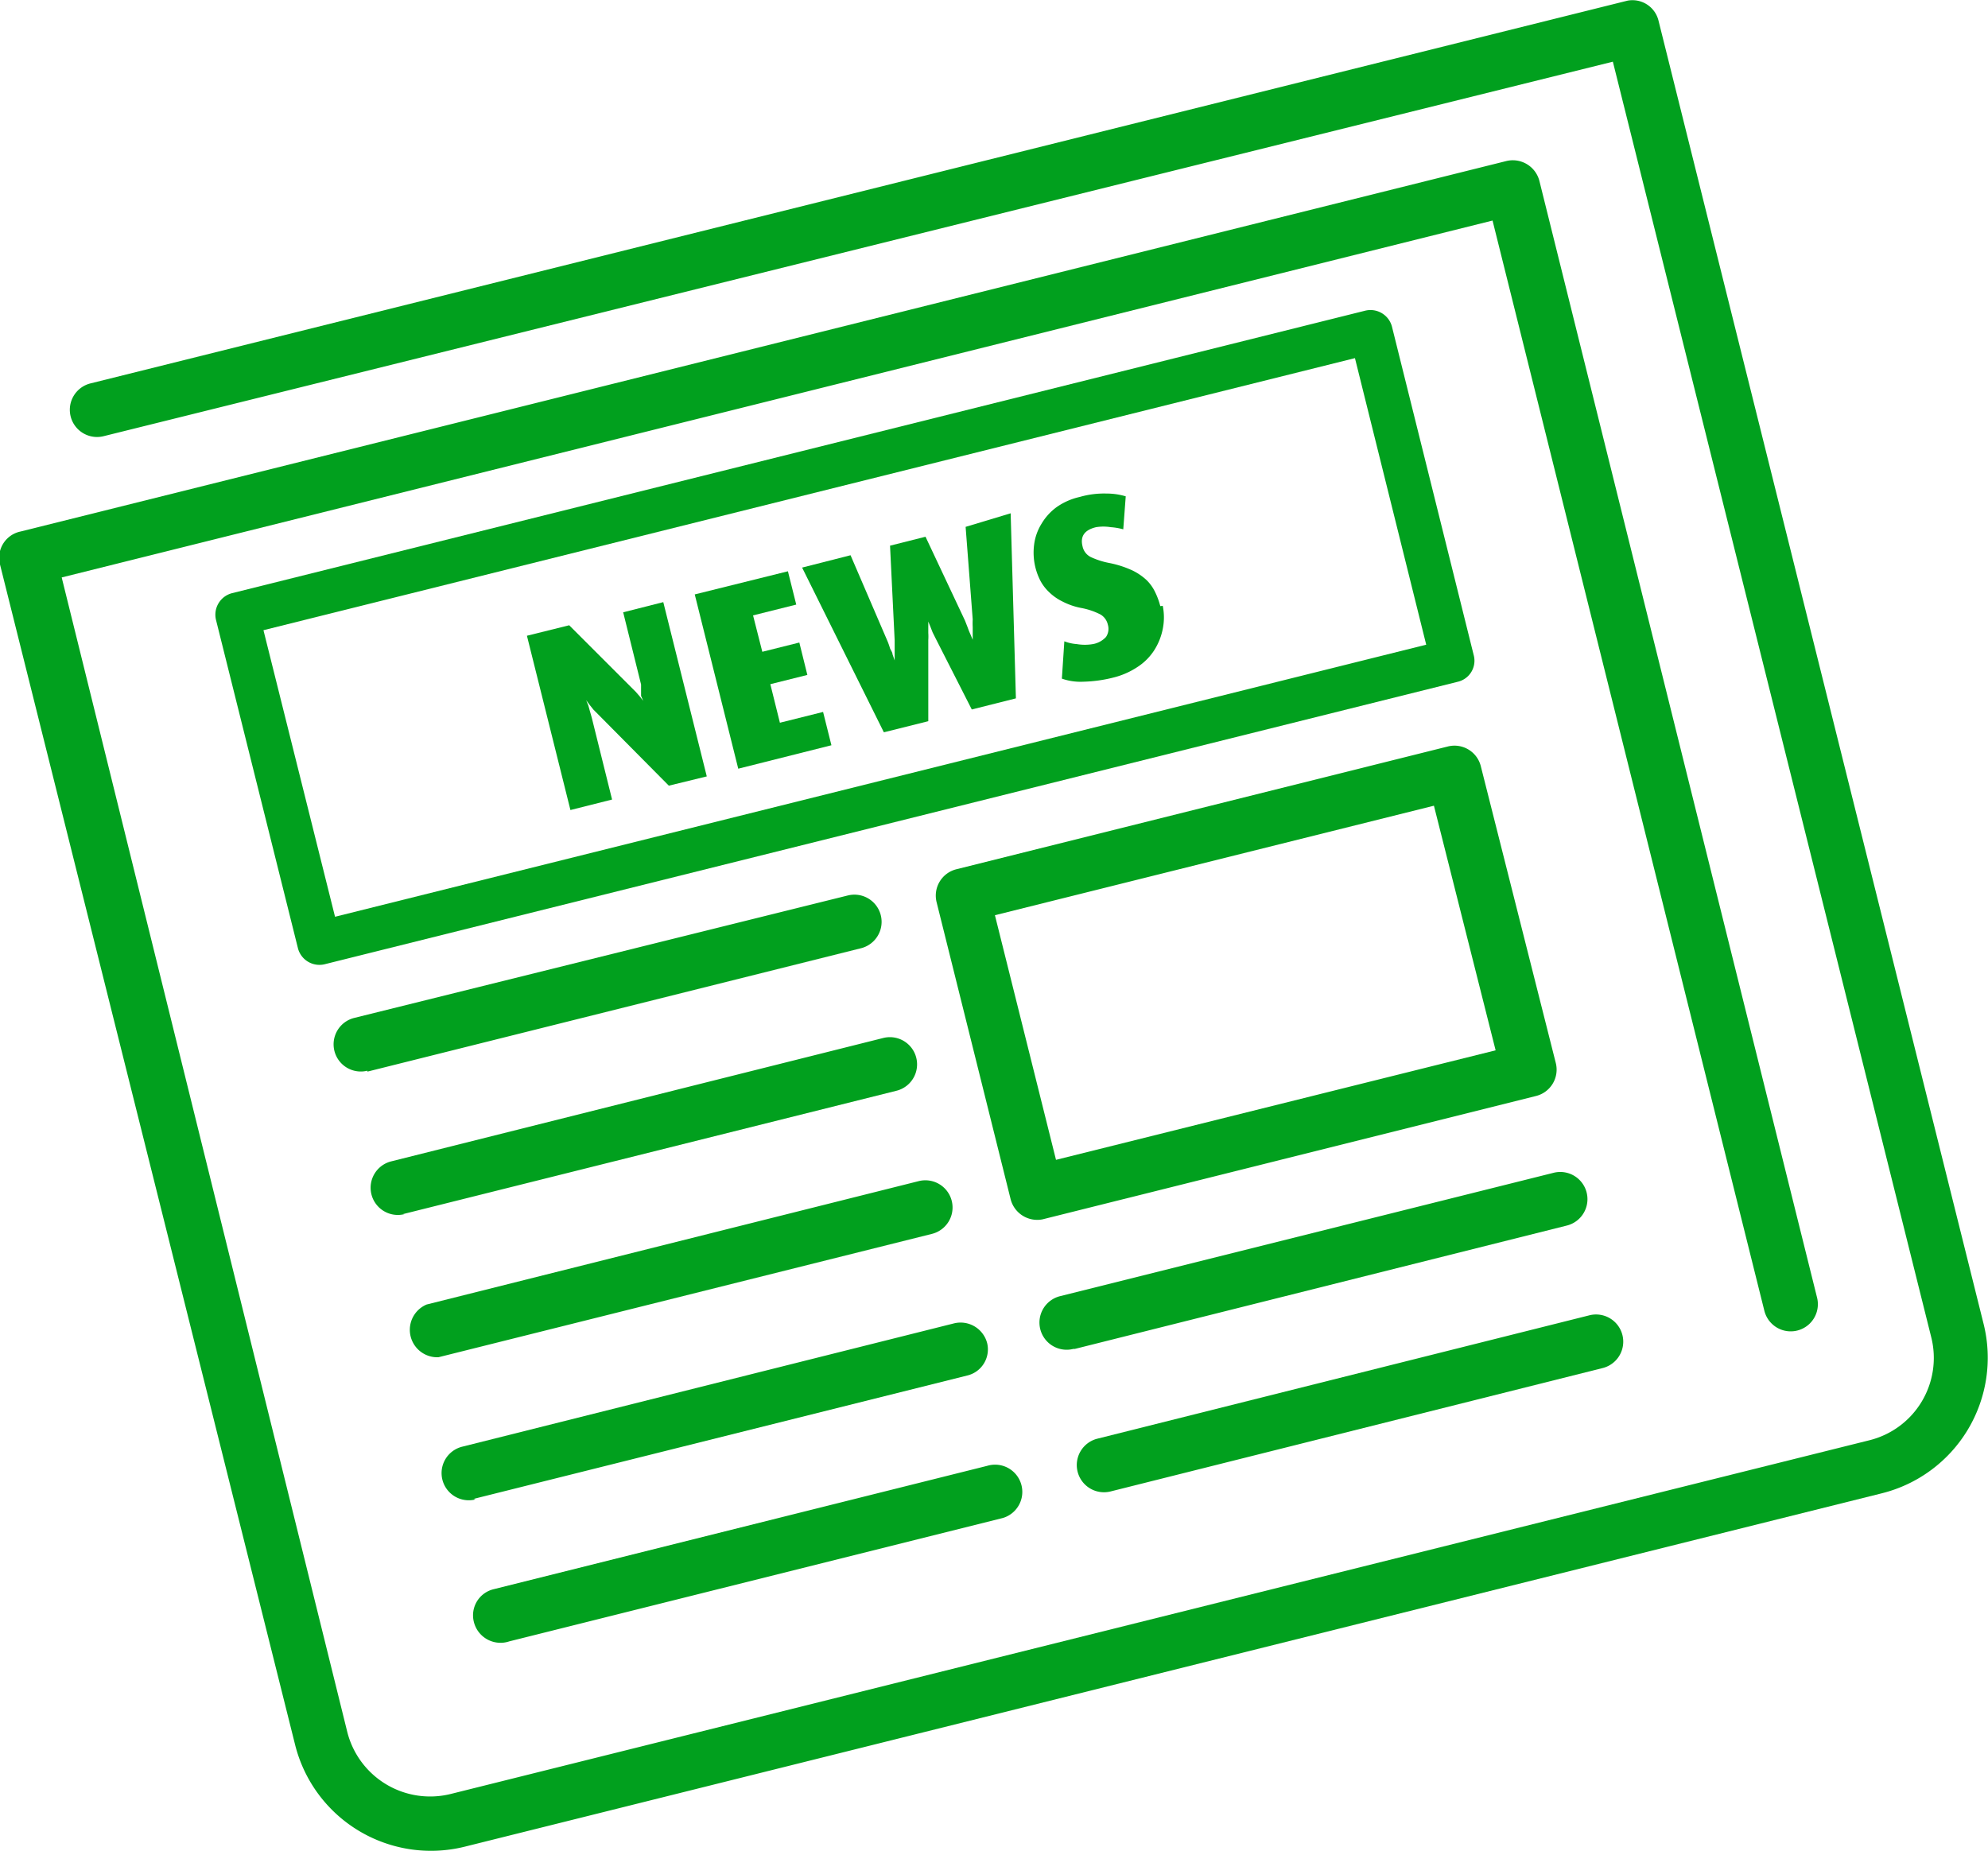
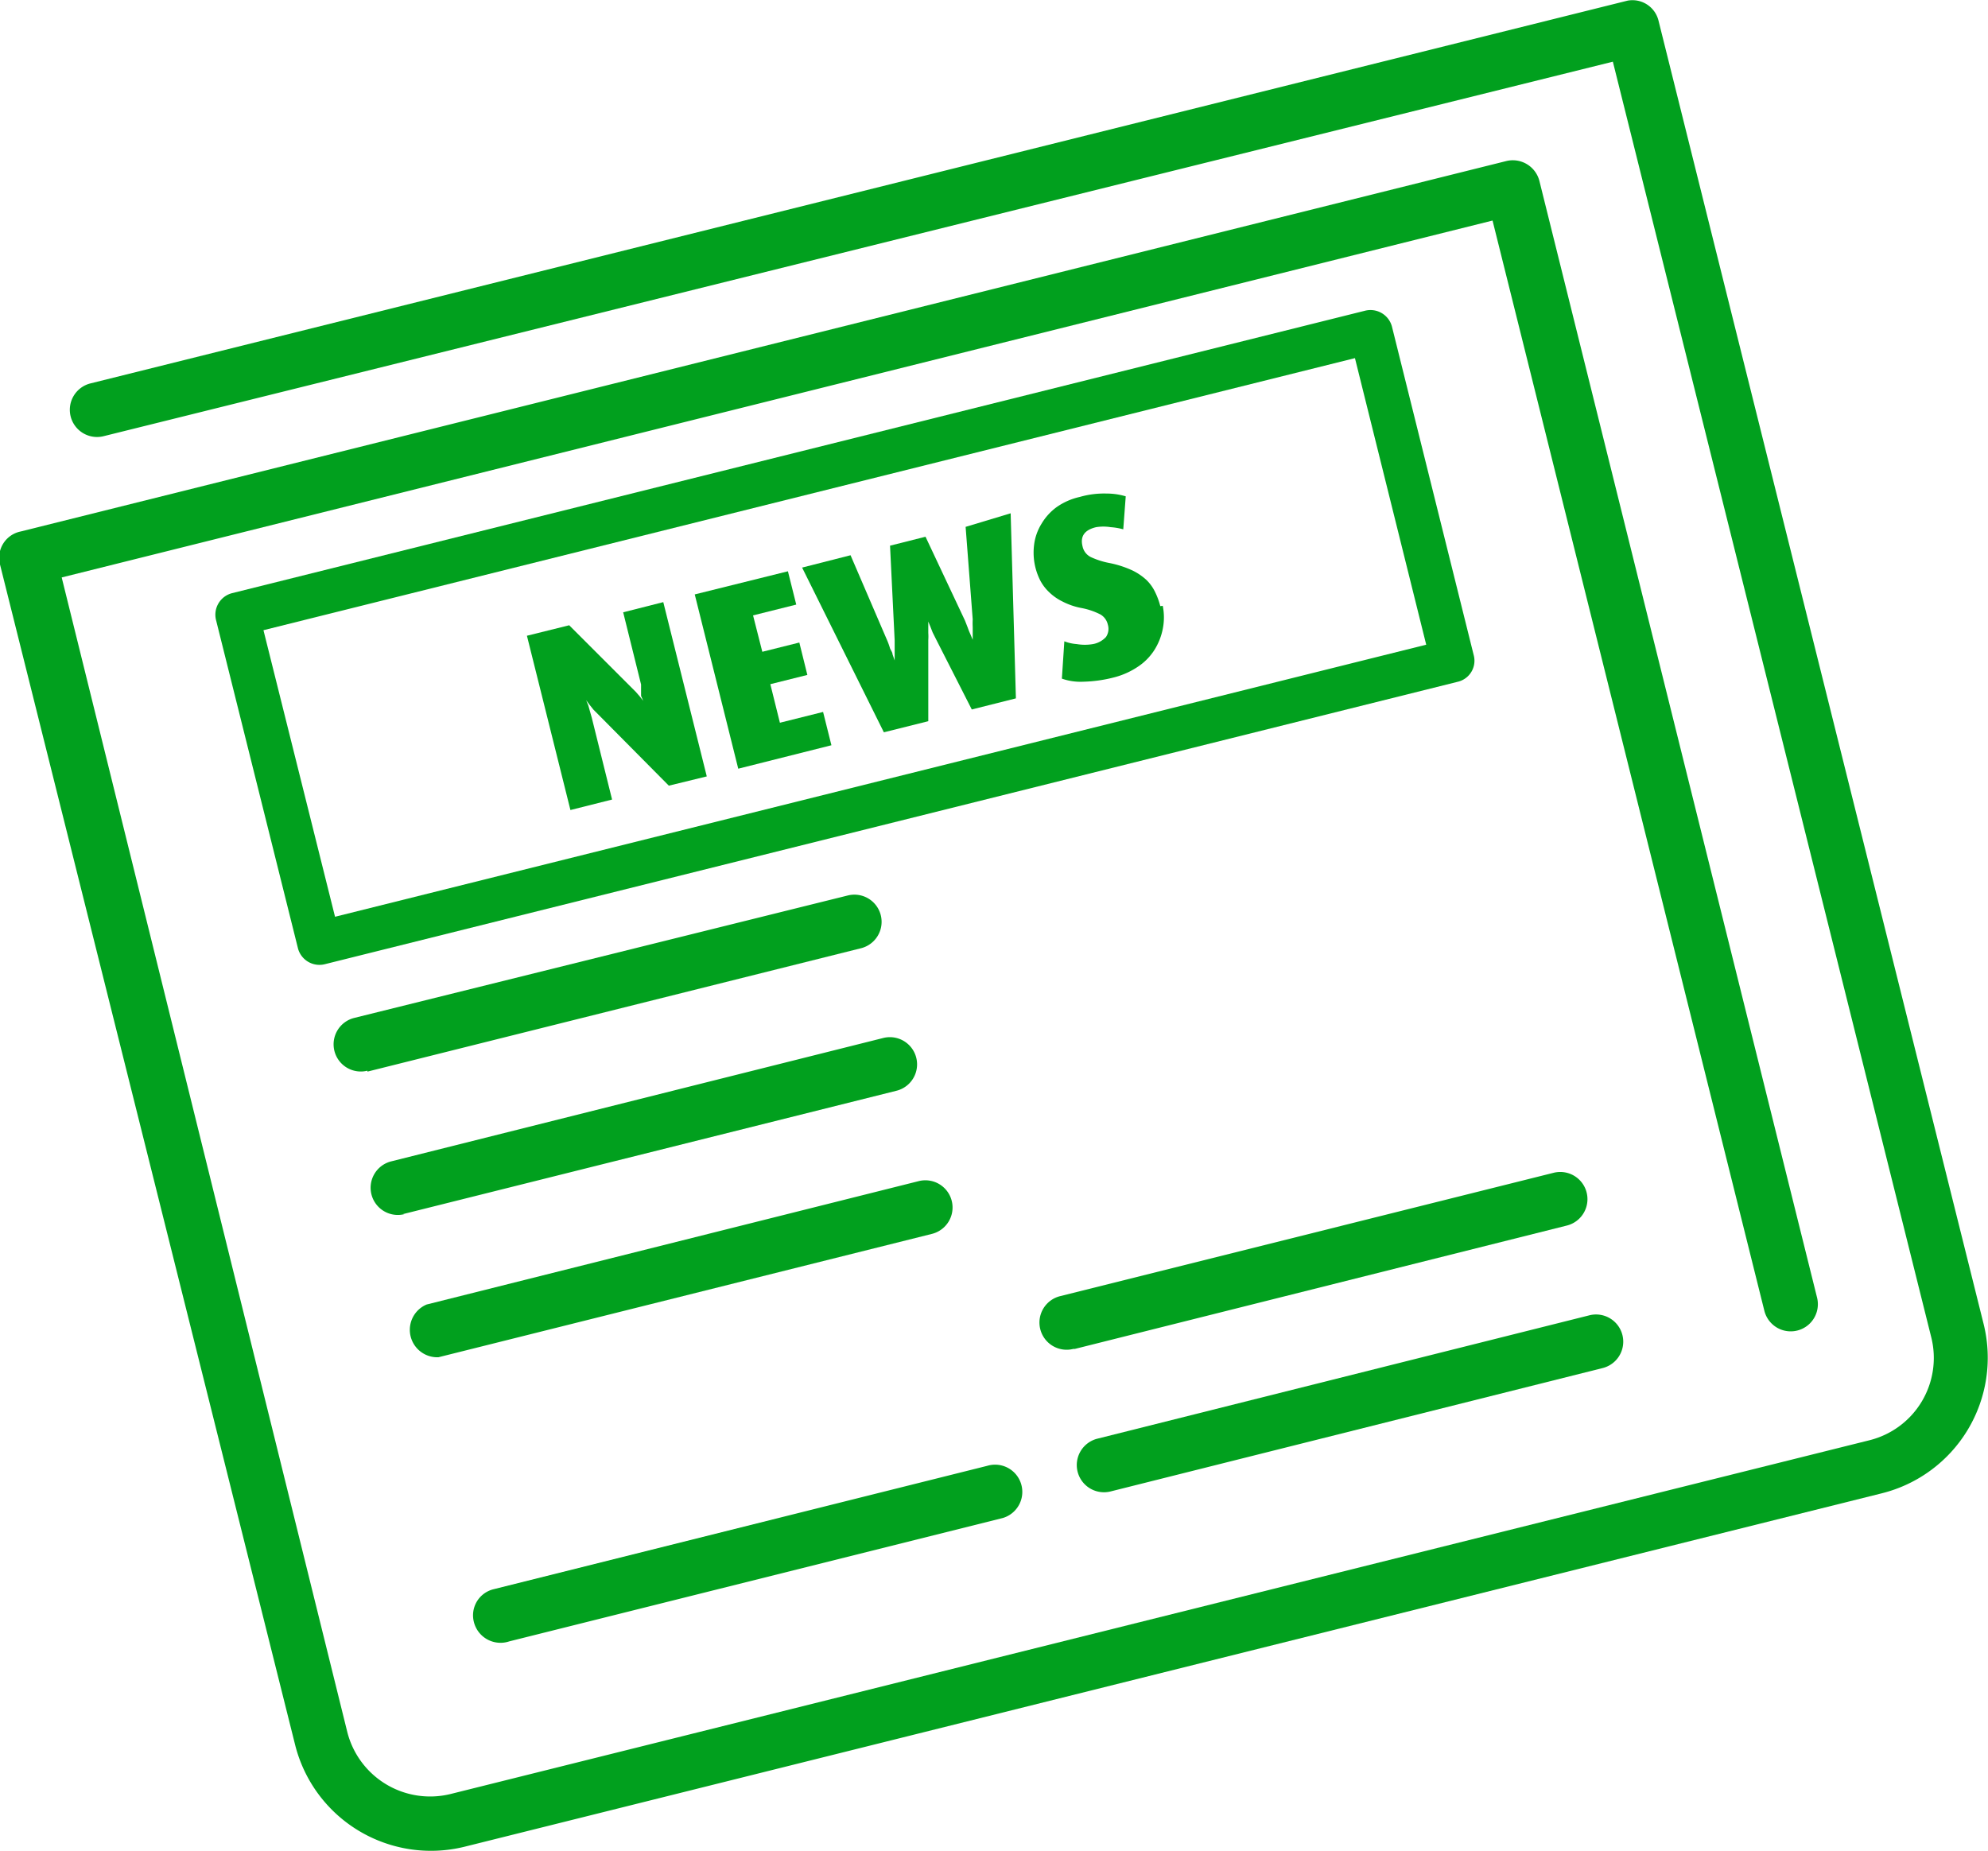
<svg xmlns="http://www.w3.org/2000/svg" id="Layer_1" data-name="Layer 1" viewBox="0 0 64.44 60">
  <defs>
    <style>.cls-1{fill:#01a01e;}</style>
  </defs>
  <path class="cls-1" d="M64.3,42.93,53.76.67a.87.87,0,0,0-1-.65L2.93,12.43a.88.88,0,1,0,.43,1.71L52.28,2,62.6,43.35a2.75,2.75,0,0,1-2,3.34l-46,11.47a2.77,2.77,0,0,1-3.34-2L2,18.72,48.38,7.15l8.81,35.34a.88.88,0,1,0,1.71-.42h0l-9-36.2a.89.89,0,0,0-1.07-.65L.67,17.23A.87.87,0,0,0,0,18.3L9.57,56.58a4.54,4.54,0,0,0,5.48,3.29L61,48.41A4.53,4.53,0,0,0,64.3,42.93Z" />
-   <path class="cls-1" d="M33.79,39.53l16-4a.88.88,0,0,0,.64-1.07L48,24.84a.88.88,0,0,0-1.07-.64L31,28.18a.88.88,0,0,0-.64,1.07l2.4,9.63A.89.89,0,0,0,33.79,39.53Zm-1.54-9.86,14.23-3.55,2,7.93L34.23,37.6Z" />
  <path class="cls-1" d="M11.91,34.74l16-4a.88.88,0,0,0-.43-1.71L11.48,33a.88.88,0,1,0,.43,1.71Z" />
  <path class="cls-1" d="M13.06,39.36l16-4a.88.88,0,0,0-.43-1.71l-15.95,4a.88.88,0,1,0,.43,1.71Z" />
  <path class="cls-1" d="M14.21,44l16-4a.88.88,0,0,0-.43-1.71l-15.95,4A.89.89,0,0,0,14.21,44Z" />
-   <path class="cls-1" d="M15.36,48.59l16-4A.87.87,0,0,0,32,43.55a.89.89,0,0,0-1.07-.65l-15.95,4a.88.88,0,1,0,.43,1.71Z" />
  <path class="cls-1" d="M16.51,53.21l16-4A.88.88,0,1,0,32,47.52l-16,4a.87.87,0,0,0-.64,1.06A.89.89,0,0,0,16.51,53.21Z" />
  <path class="cls-1" d="M34.84,43.73l15.95-4a.88.88,0,0,0-.43-1.71l-16,4a.88.88,0,0,0,.43,1.71Z" />
  <path class="cls-1" d="M36,48.35l15.95-4a.88.88,0,0,0-.43-1.71l-15.95,4A.88.88,0,1,0,36,48.35Z" />
  <path class="cls-1" d="M47.77,21.24,45.12,10.59a.72.72,0,0,0-.86-.52L7.52,19.23a.72.72,0,0,0-.52.86L9.66,30.75a.72.72,0,0,0,.86.51L47.26,22.1A.7.7,0,0,0,47.77,21.24ZM10.86,29.72,8.54,20.43l35.38-8.82,2.31,9.29Z" />
-   <path class="cls-1" d="M20.2,19.85l.58,2.34,0,.2,0,.17.07.16h0l-.11-.14-.13-.15-.16-.16-2-2-1.37.34,1.41,5.65,1.35-.34-.66-2.66-.06-.21-.05-.18L19,22.7h0l.12.16.12.15.16.16,2.28,2.3,1.23-.3-1.41-5.65Z" />
+   <path class="cls-1" d="M20.2,19.85l.58,2.34,0,.2,0,.17.07.16l-.11-.14-.13-.15-.16-.16-2-2-1.37.34,1.41,5.65,1.35-.34-.66-2.66-.06-.21-.05-.18L19,22.7h0l.12.16.12.15.16.16,2.28,2.3,1.23-.3-1.41-5.65Z" />
  <polygon class="cls-1" points="25.28 23.43 24.97 22.18 26.17 21.88 25.91 20.83 24.71 21.13 24.41 19.95 25.81 19.6 25.54 18.52 22.52 19.27 23.93 24.92 26.95 24.16 26.68 23.08 25.28 23.43" />
  <path class="cls-1" d="M31.3,17.08l.23,3a2.29,2.29,0,0,0,0,.25c0,.08,0,.14,0,.21l0,.2h0l-.08-.19a2.07,2.07,0,0,1-.08-.2l-.09-.23L30,17.4l-1.15.29L29,20.76c0,.08,0,.16,0,.24l0,.21,0,.2h0l-.07-.2c0-.06-.05-.12-.08-.19a2.09,2.09,0,0,0-.08-.23L27.57,18,26,18.4l2.65,5.34,1.44-.36,0-2.63a1.69,1.69,0,0,0,0-.23v-.19l0-.18h0l.07.17.07.18.1.2L31.5,23l1.43-.36-.17-6Z" />
  <path class="cls-1" d="M37.61,19.65a2.32,2.32,0,0,0-.16-.44,1.38,1.38,0,0,0-.28-.4,1.86,1.86,0,0,0-.47-.32,3.28,3.28,0,0,0-.75-.24,2.54,2.54,0,0,1-.59-.19.5.5,0,0,1-.27-.35c-.08-.32.06-.53.44-.62a1.47,1.47,0,0,1,.47,0,2,2,0,0,1,.41.07l.08-1.07a2.16,2.16,0,0,0-.62-.09,2.85,2.85,0,0,0-.87.11,2.1,2.1,0,0,0-.75.33,1.8,1.8,0,0,0-.49.54,1.68,1.68,0,0,0-.24.68,2,2,0,0,0,.2,1.16,1.44,1.44,0,0,0,.28.37,1.67,1.67,0,0,0,.44.31,2.21,2.21,0,0,0,.61.21,2.27,2.27,0,0,1,.62.21.51.51,0,0,1,.24.33.47.47,0,0,1-.06.4.76.76,0,0,1-.42.23,1.57,1.57,0,0,1-.53,0,1.37,1.37,0,0,1-.4-.09L34.42,22a1.81,1.81,0,0,0,.69.1,4.36,4.36,0,0,0,1-.14,2.49,2.49,0,0,0,.78-.35,1.82,1.82,0,0,0,.53-.54,2,2,0,0,0,.27-.68,1.89,1.89,0,0,0,0-.75Z" />
</svg>